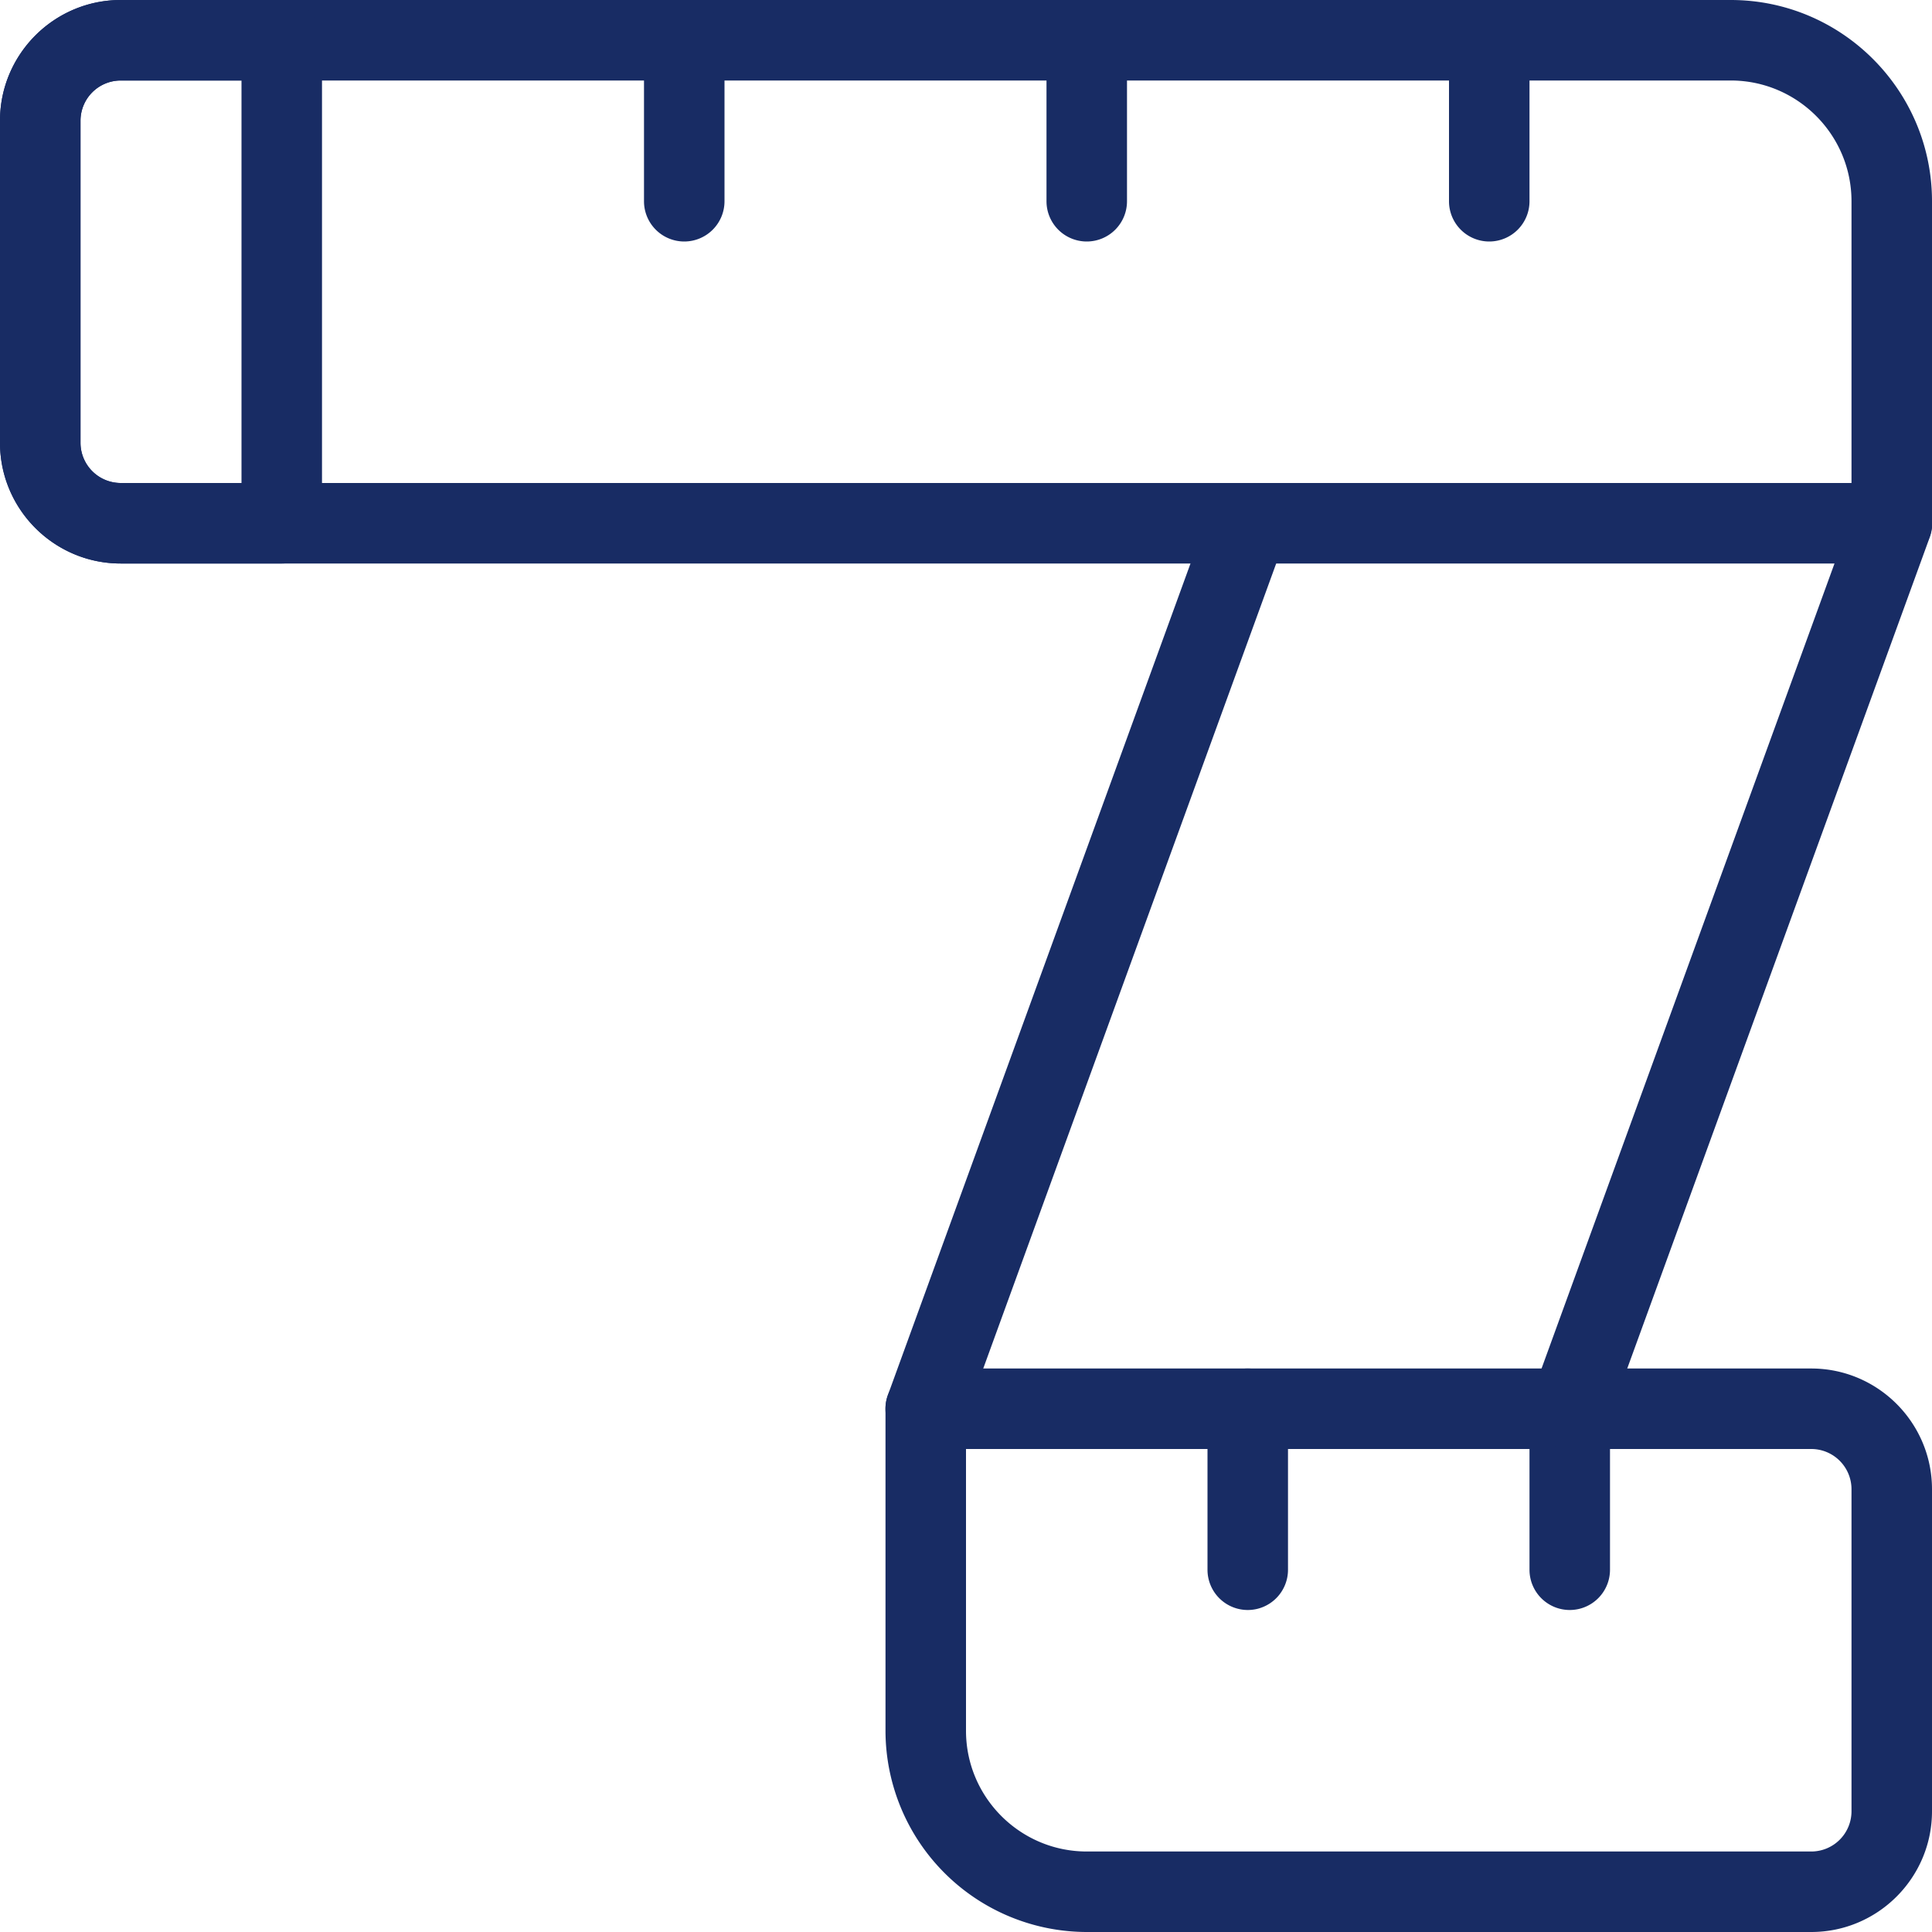
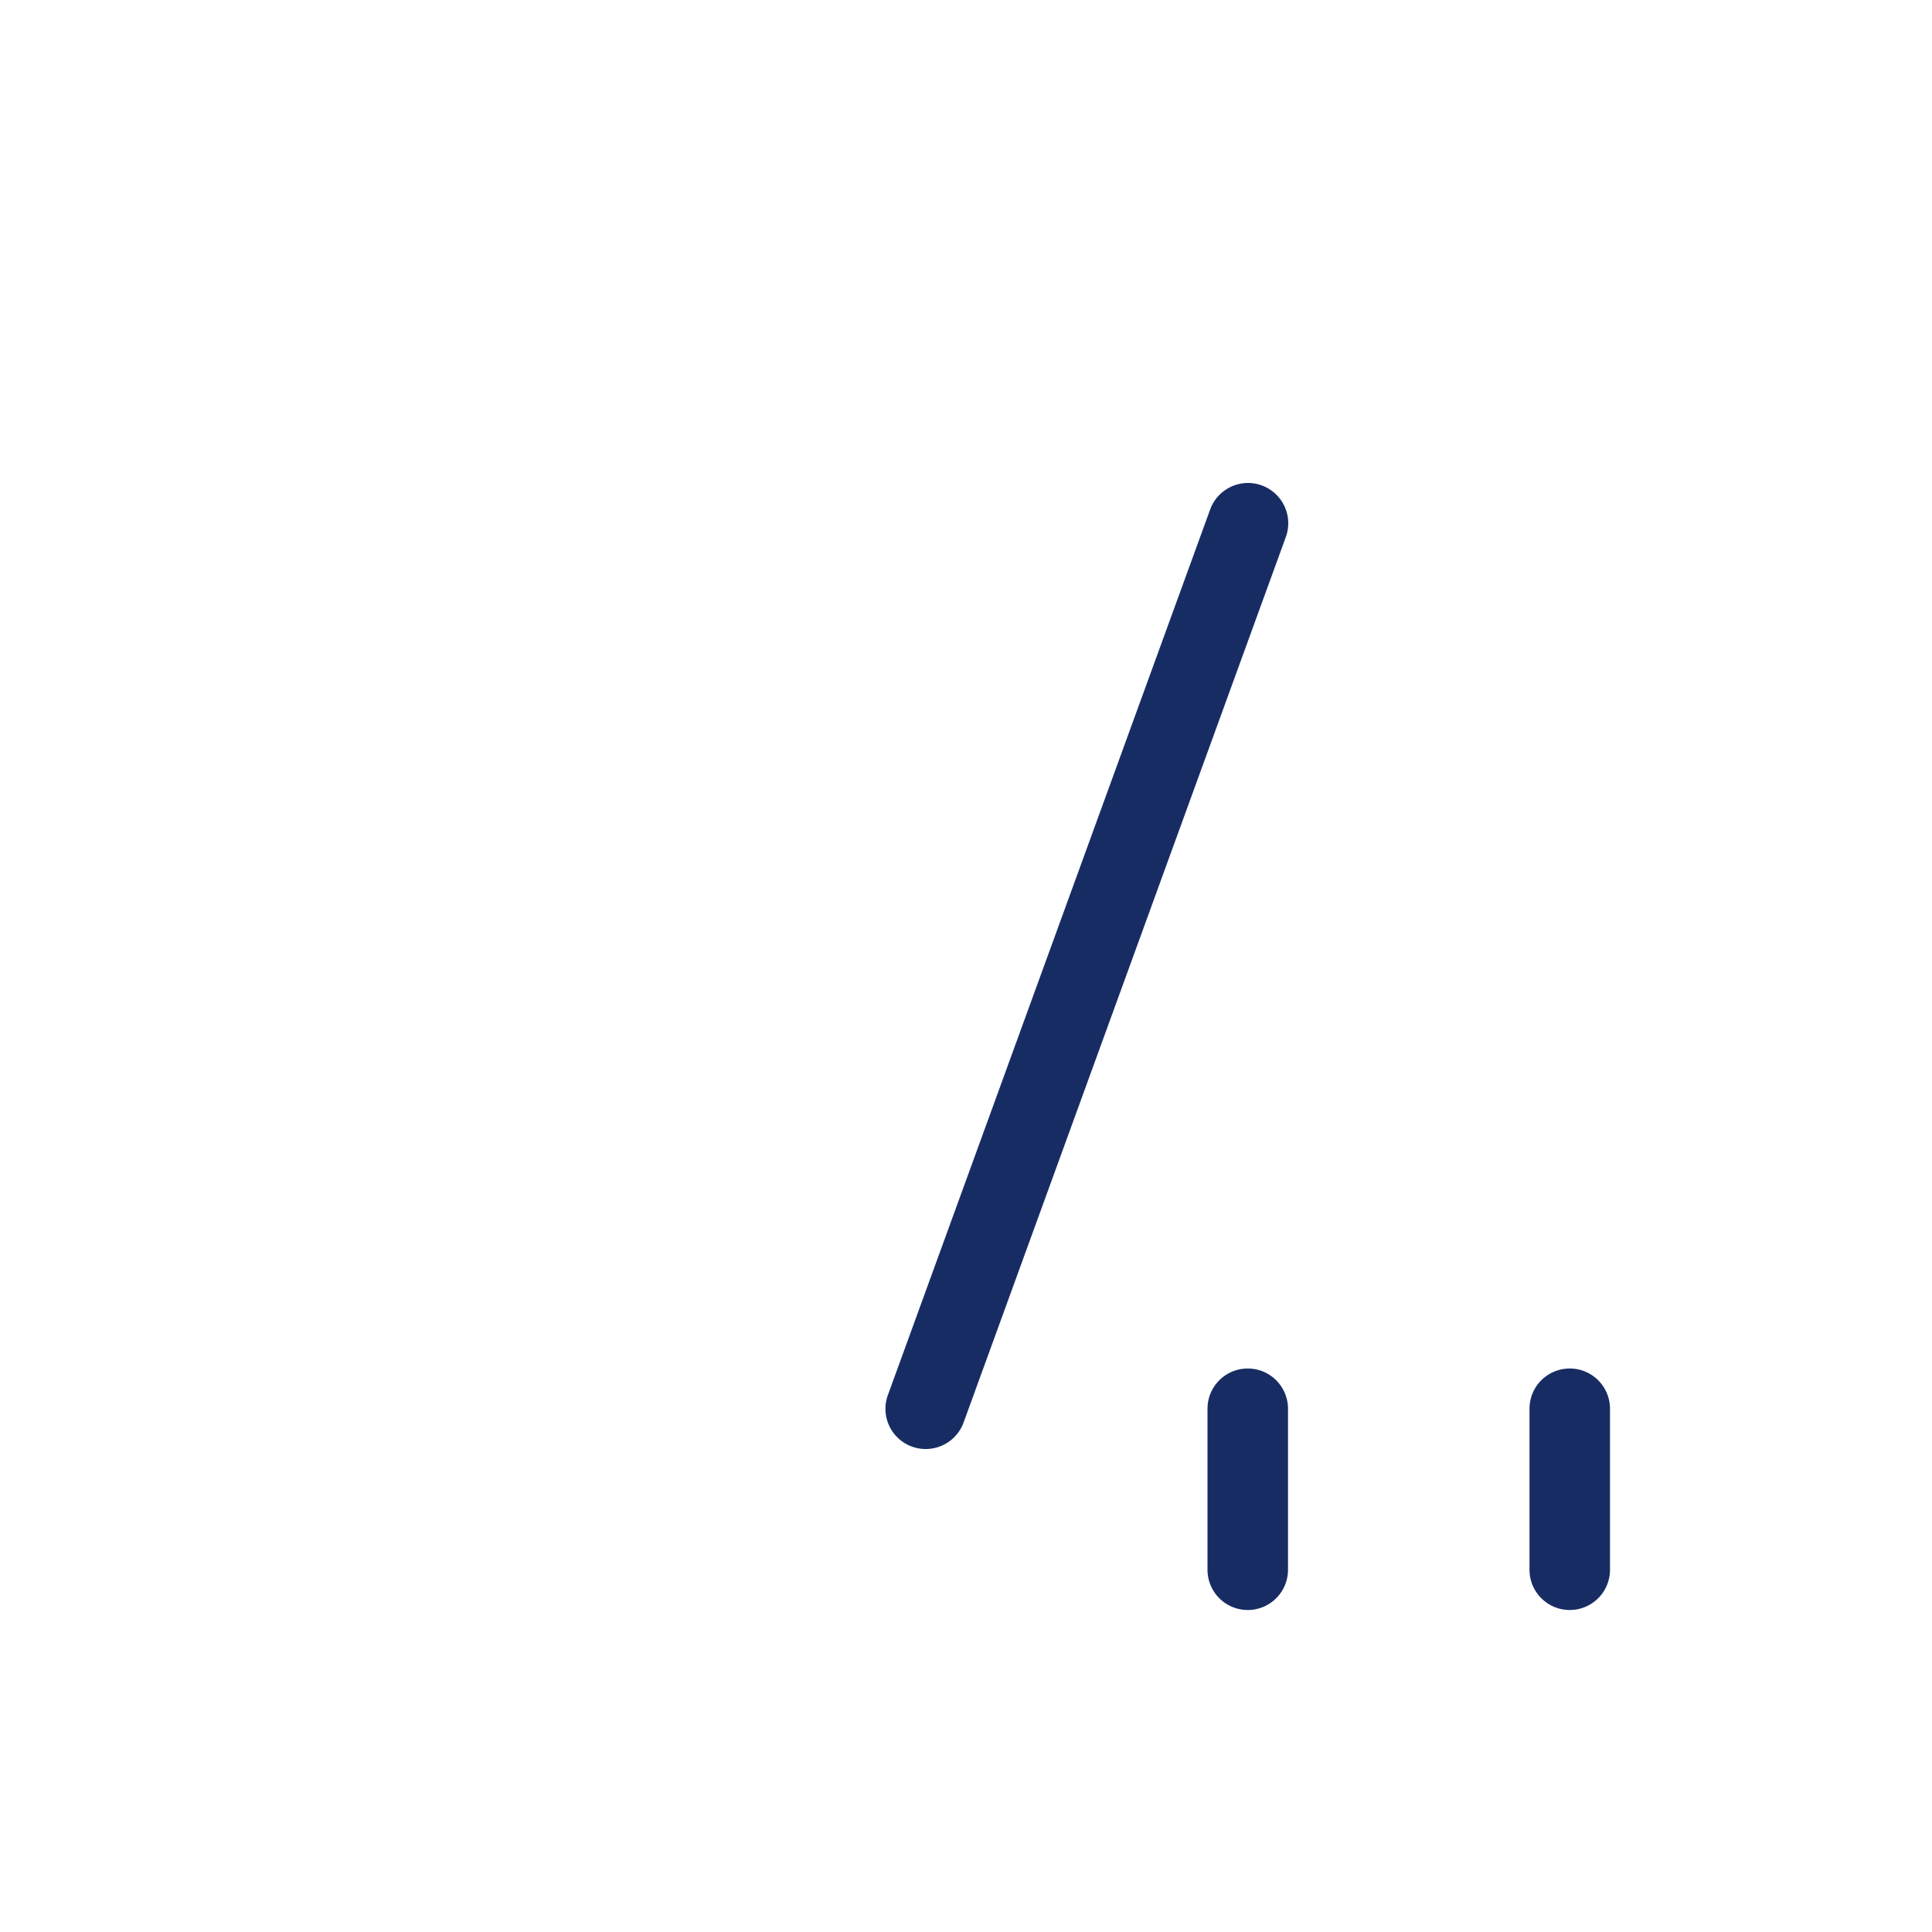
<svg xmlns="http://www.w3.org/2000/svg" fill="#182c64" xml:space="preserve" width="128" height="128" viewBox="0 0 24 24">
-   <path d="M23.5 7h-22C.673 7 0 6.327 0 5.5v-4C0 .673.673 0 1.5 0h20C22.879 0 24 1.122 24 2.5v4a.5.5 0 0 1-.5.5zm-22-6a.5.5 0 0 0-.5.5v4a.5.5 0 0 0 .5.5H23V2.5c0-.827-.673-1.5-1.5-1.5h-20z" />
-   <path d="M3.5 7h-2C.673 7 0 6.327 0 5.5v-4C0 .673.673 0 1.5 0h2a.5.5 0 0 1 .5.5v6a.5.5 0 0 1-.5.5zm-2-6a.5.5 0 0 0-.5.5v4a.5.5 0 0 0 .5.5H3V1H1.5zM22.5 24h-9a2.503 2.503 0 0 1-2.5-2.5v-4a.5.5 0 0 1 .5-.5h11c.827 0 1.5.673 1.5 1.5v4c0 .827-.673 1.5-1.5 1.5zM12 18v3.5c0 .827.673 1.5 1.5 1.5h9a.5.5 0 0 0 .5-.5v-4a.5.5 0 0 0-.5-.5H12zM8.5 3a.5.5 0 0 1-.5-.5v-2a.5.5 0 0 1 1 0v2a.5.5 0 0 1-.5.5zM13.5 3a.5.5 0 0 1-.5-.5v-2a.5.5 0 0 1 1 0v2a.5.5 0 0 1-.5.5zM18.5 3a.5.5 0 0 1-.5-.5v-2a.5.5 0 0 1 1 0v2a.5.5 0 0 1-.5.5z" />
  <path d="M15.5 20a.5.5 0 0 1-.5-.5v-2a.5.5 0 0 1 1 0v2a.5.5 0 0 1-.5.5zM19.5 20a.5.5 0 0 1-.5-.5v-2a.5.5 0 0 1 1 0v2a.5.5 0 0 1-.5.5zM11.5 18a.499.499 0 0 1-.47-.671l4.003-11a.5.5 0 1 1 .94.342l-4.003 11a.5.5 0 0 1-.47.329z" />
-   <path d="M19.5 18a.499.499 0 0 1-.47-.671l4.003-11a.5.5 0 0 1 .94.342l-4.003 11a.5.5 0 0 1-.47.329z" />
</svg>